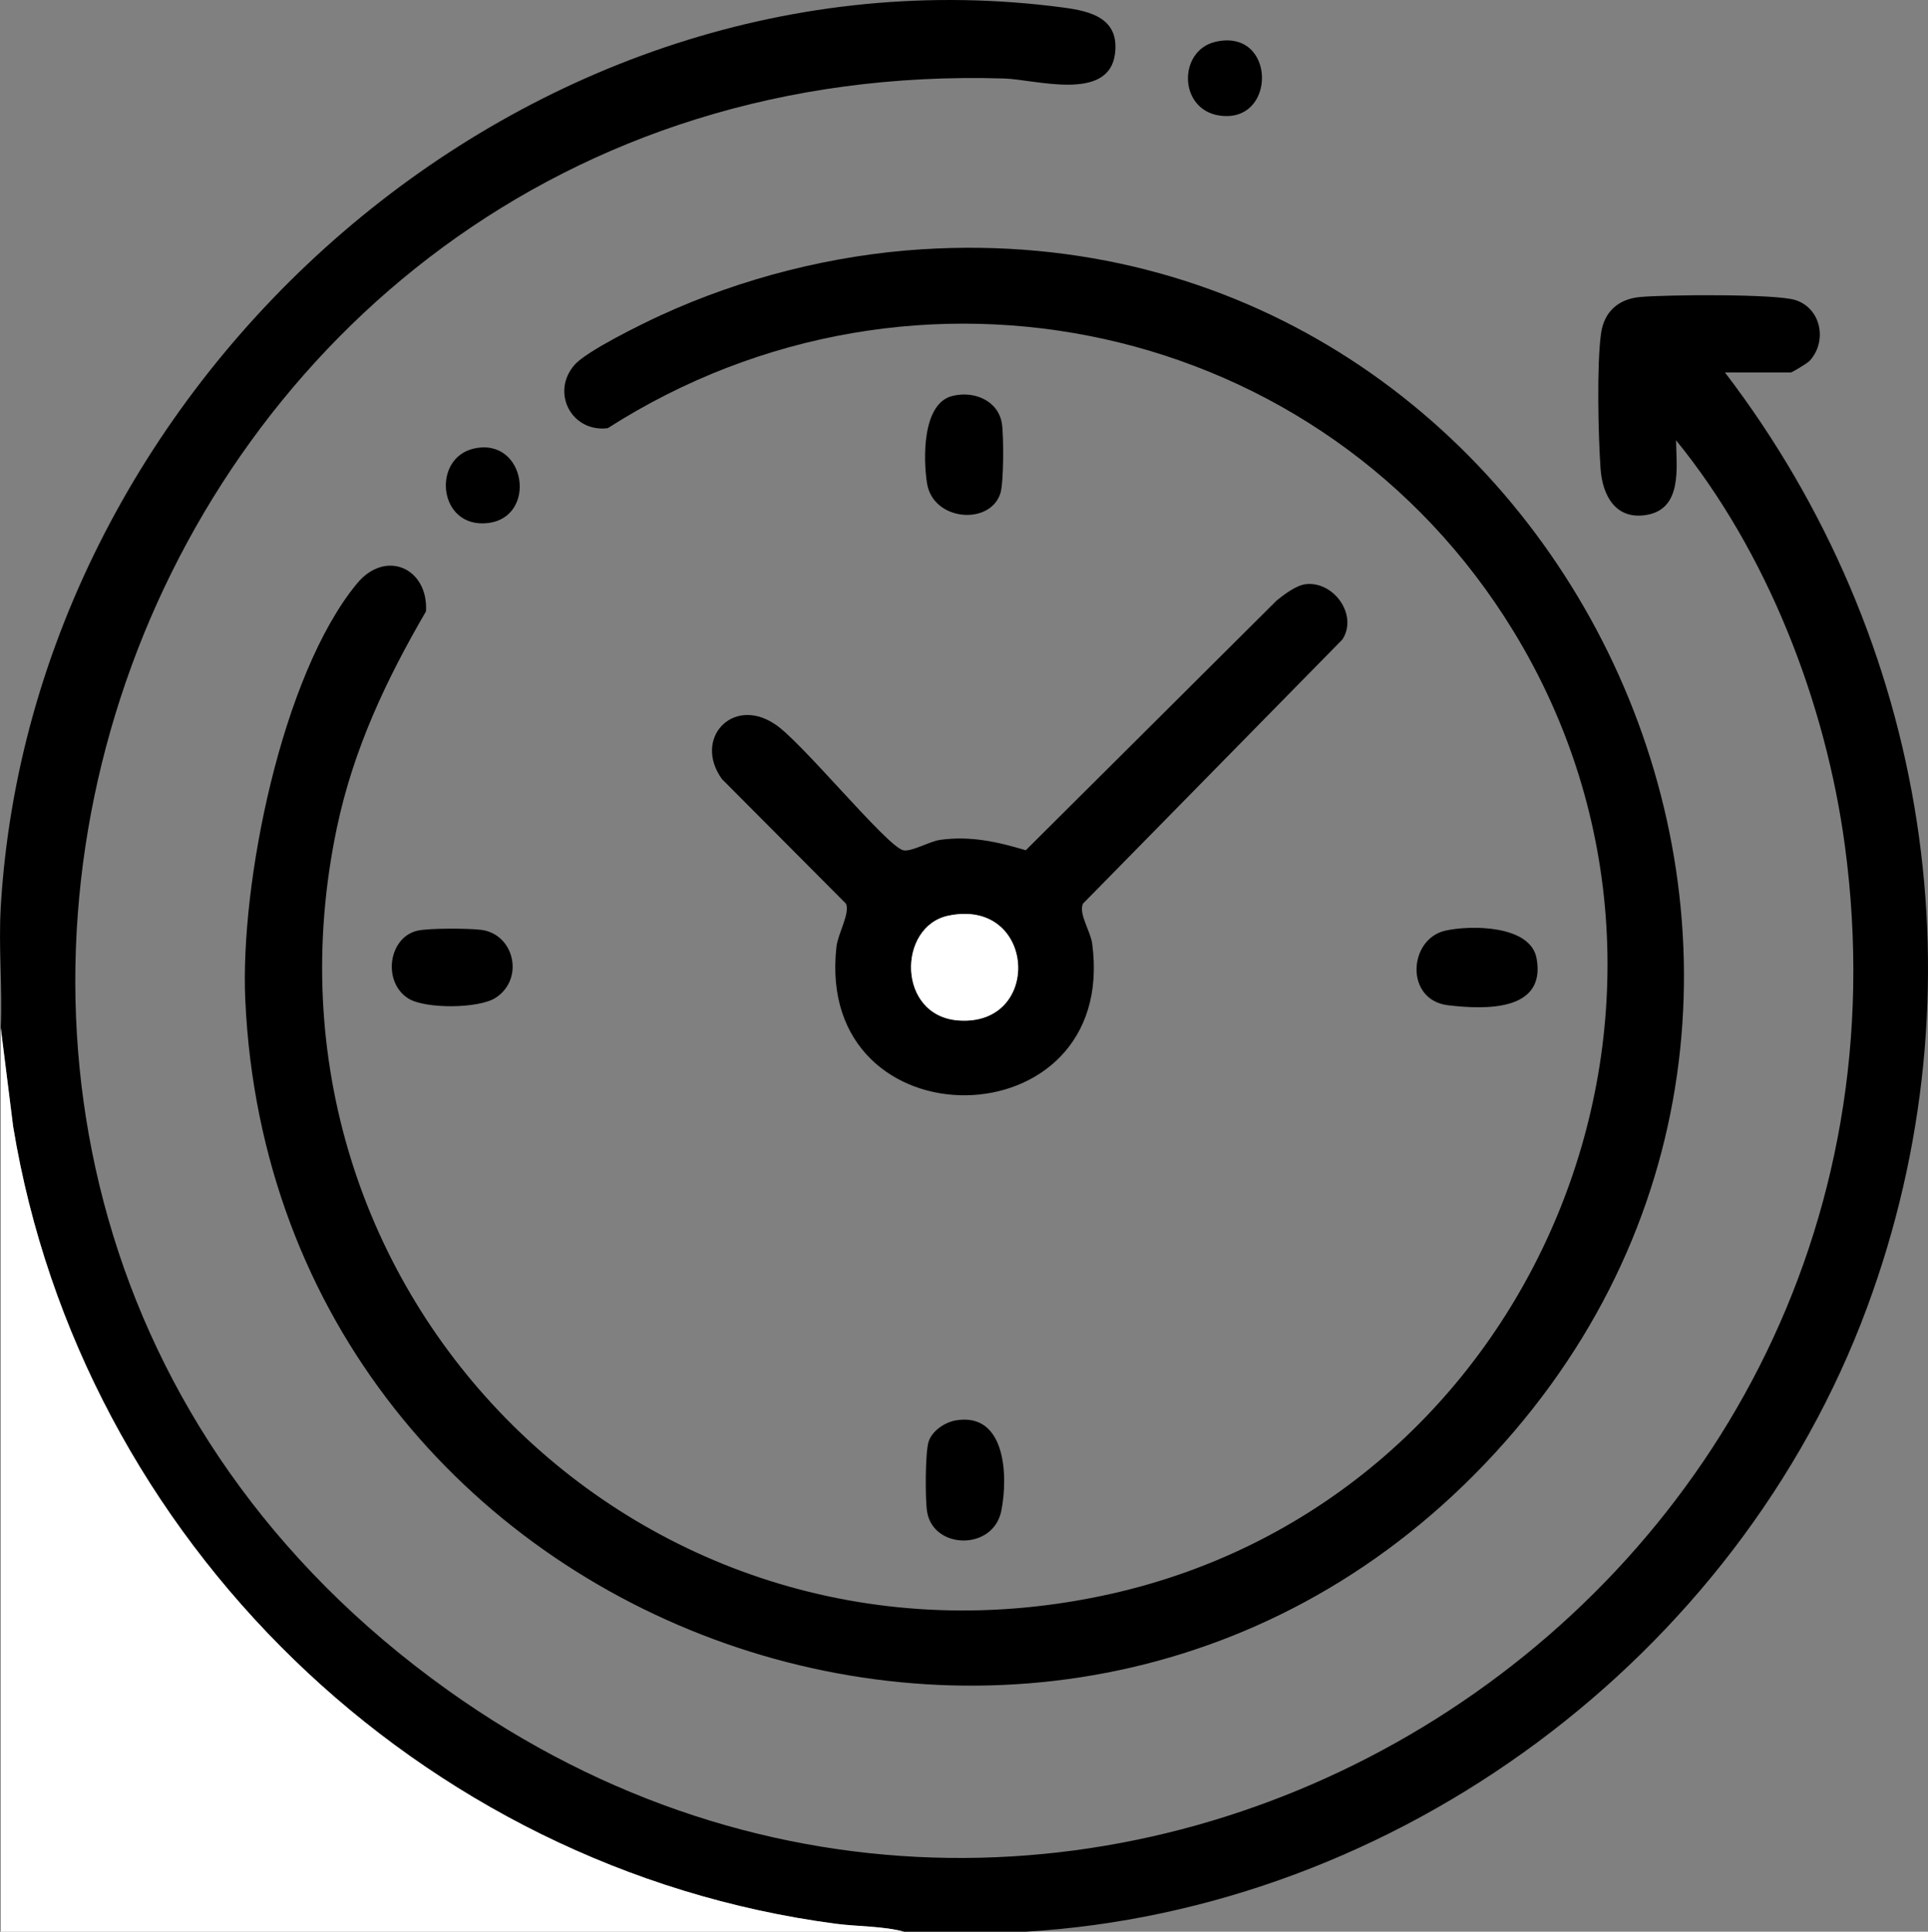
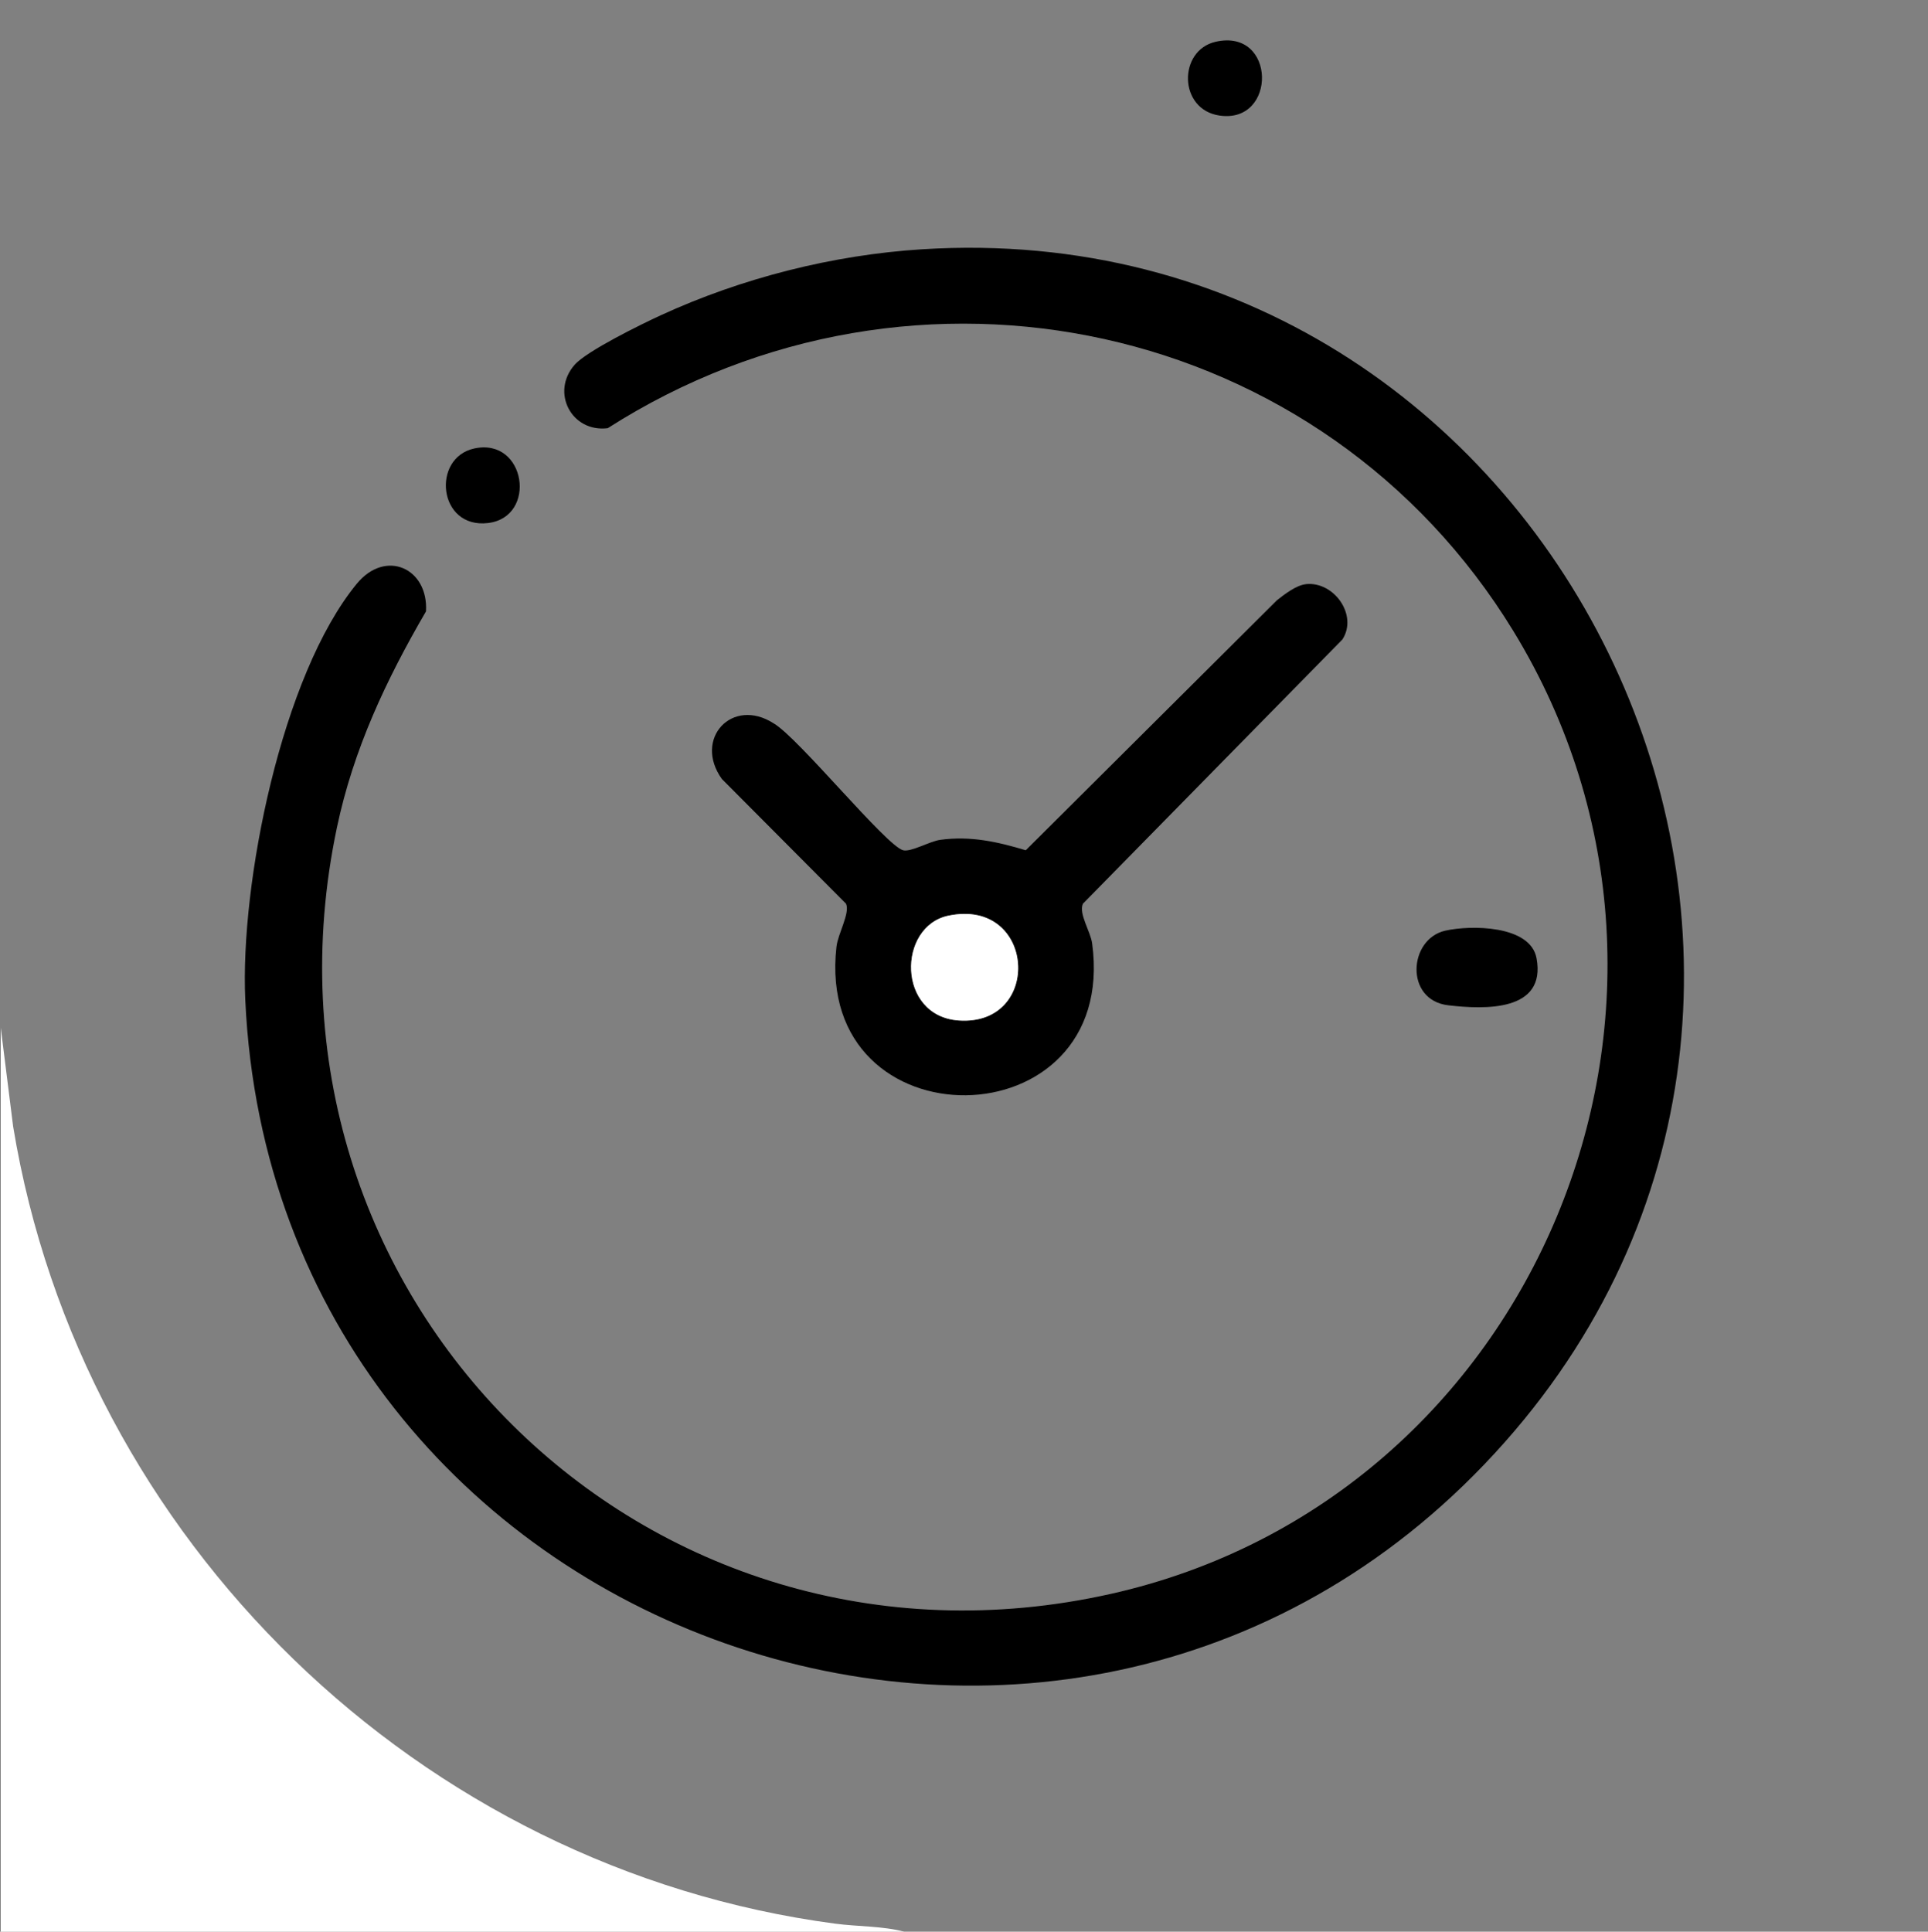
<svg xmlns="http://www.w3.org/2000/svg" id="Calque_2" data-name="Calque 2" viewBox="0 0 383.2 383.91">
  <rect x="0" y="0" width="383.2" height="383.91" fill="#808080" stroke="none" />
  <defs>
    <style>      .cls-1 {        fill: #fff;      }    </style>
  </defs>
  <g id="Calque_1-2" data-name="Calque 1">
    <g>
-       <path d="M.15,180.31C6.3,75.12,104.92-12.67,211.43,1.51c5.46.73,11.08,2.18,10.18,9.19-1.23,9.62-15.8,5.09-22.02,4.9C23.75,10.2-53.29,234.2,88.95,335.87c126.25,90.24,298.28-14.78,277.73-167.8-3.83-28.52-15.47-58.36-33.56-80.57.08,5.4,1.3,13.59-5.81,14.83-6.19,1.08-8.82-3.86-9.19-9.18-.46-6.56-.78-20.71.1-26.91.62-4.35,3.51-6.82,7.75-7.21,5.1-.47,26.96-.66,30.89.61,5.2,1.69,6.34,8.3,2.78,12.11-.42.45-3.49,2.28-3.7,2.28h-13.09c40.61,53.16,51.61,122.71,28.24,185.82-25.73,69.49-93.34,119.74-167.42,124.07h-23.94c-4.31-1.15-9.24-1.01-13.74-1.6C83.38,371.36,16.12,306.06,2.61,223.88L.15,204.27c.34-7.92-.46-16.06,0-23.95Z" />
      <path class="cls-1" d="M179.73,383.91H.15v-179.65l2.46,19.62c13.51,82.18,80.77,147.47,163.38,158.43,4.5.6,9.42.45,13.74,1.6Z" />
      <path d="M183.31,49.54c125.55-7.89,199.41,142.65,115.77,237.08-85.11,96.09-244.5,39.89-250.33-87.93-1.05-23.05,7.22-64.51,22.17-82.68,5.74-6.97,14.24-3.06,13.75,5.49-7.93,13.62-14.42,27.41-17.7,42.95-19.54,92.7,61.16,173.06,153.77,152.33,84.47-18.91,125.33-117.24,80.06-191.35-37.85-61.95-118.94-79.39-180.01-40.33-7.2.89-11.39-7.15-6.57-12.61,2.42-2.75,13.3-8.08,17.11-9.83,16.12-7.41,34.23-12.01,51.98-13.12Z" />
      <path d="M259.59,116.09c5.55-.56,10.35,6.16,7.22,11l-51.57,52.51c-.89,1.99,1.5,5.48,1.83,7.89,5.4,39.78-55.29,40.49-50.82.68.29-2.62,2.74-6.7,1.9-8.57l-24.67-24.78c-5.72-7.99,2.04-16.37,10.3-11.05,4.93,2.87,22.36,24.36,25.72,25.21,1.58.4,5.29-1.79,7.39-2.07,6.01-.82,11.34.38,16.99,2.07l49.9-49.67c1.51-1.2,3.88-3.02,5.79-3.21ZM188.5,181.98c-10.17,2.11-10.26,19.97,2.04,20.83,16.78,1.17,15.35-24.44-2.04-20.83Z" />
      <path d="M287.26,184.96c5-1.13,16.92-1.15,18.14,5.5,1.94,10.61-10.26,10.19-17.57,9.33-8.66-1.02-7.91-13.17-.57-14.83Z" />
-       <path d="M190.02,282.28c9.88-1.63,10.39,11.07,8.99,18-1.6,7.94-13.55,7.7-14.75.13-.39-2.44-.38-11.64.29-13.84s3.25-3.92,5.47-4.29Z" />
-       <path d="M189.26,78.7c4.28-1.1,9.15.89,9.87,5.47.38,2.41.38,11.7-.29,13.84-2.02,6.46-13.39,5.58-14.59-1.95-.77-4.87-.97-15.82,5-17.36Z" />
-       <path d="M82.99,184.96c2.32-.52,10.05-.47,12.58-.17,6.62.78,8.73,9.7,2.98,13.49-3.34,2.2-14.02,2.27-17.38.17-5.21-3.27-3.98-12.18,1.82-13.49Z" />
      <path d="M241.62,8.3c12.06-2.74,12.22,16.32.79,14.67-8.24-1.19-8.28-12.97-.79-14.67Z" />
      <path d="M94.22,89.14c10.34-2.29,12.65,13.66,2.75,14.81s-11.24-12.93-2.75-14.81Z" />
      <path class="cls-1" d="M188.5,181.98c17.39-3.61,18.82,22,2.04,20.83-12.3-.86-12.21-18.71-2.04-20.83Z" />
    </g>
  </g>
</svg>